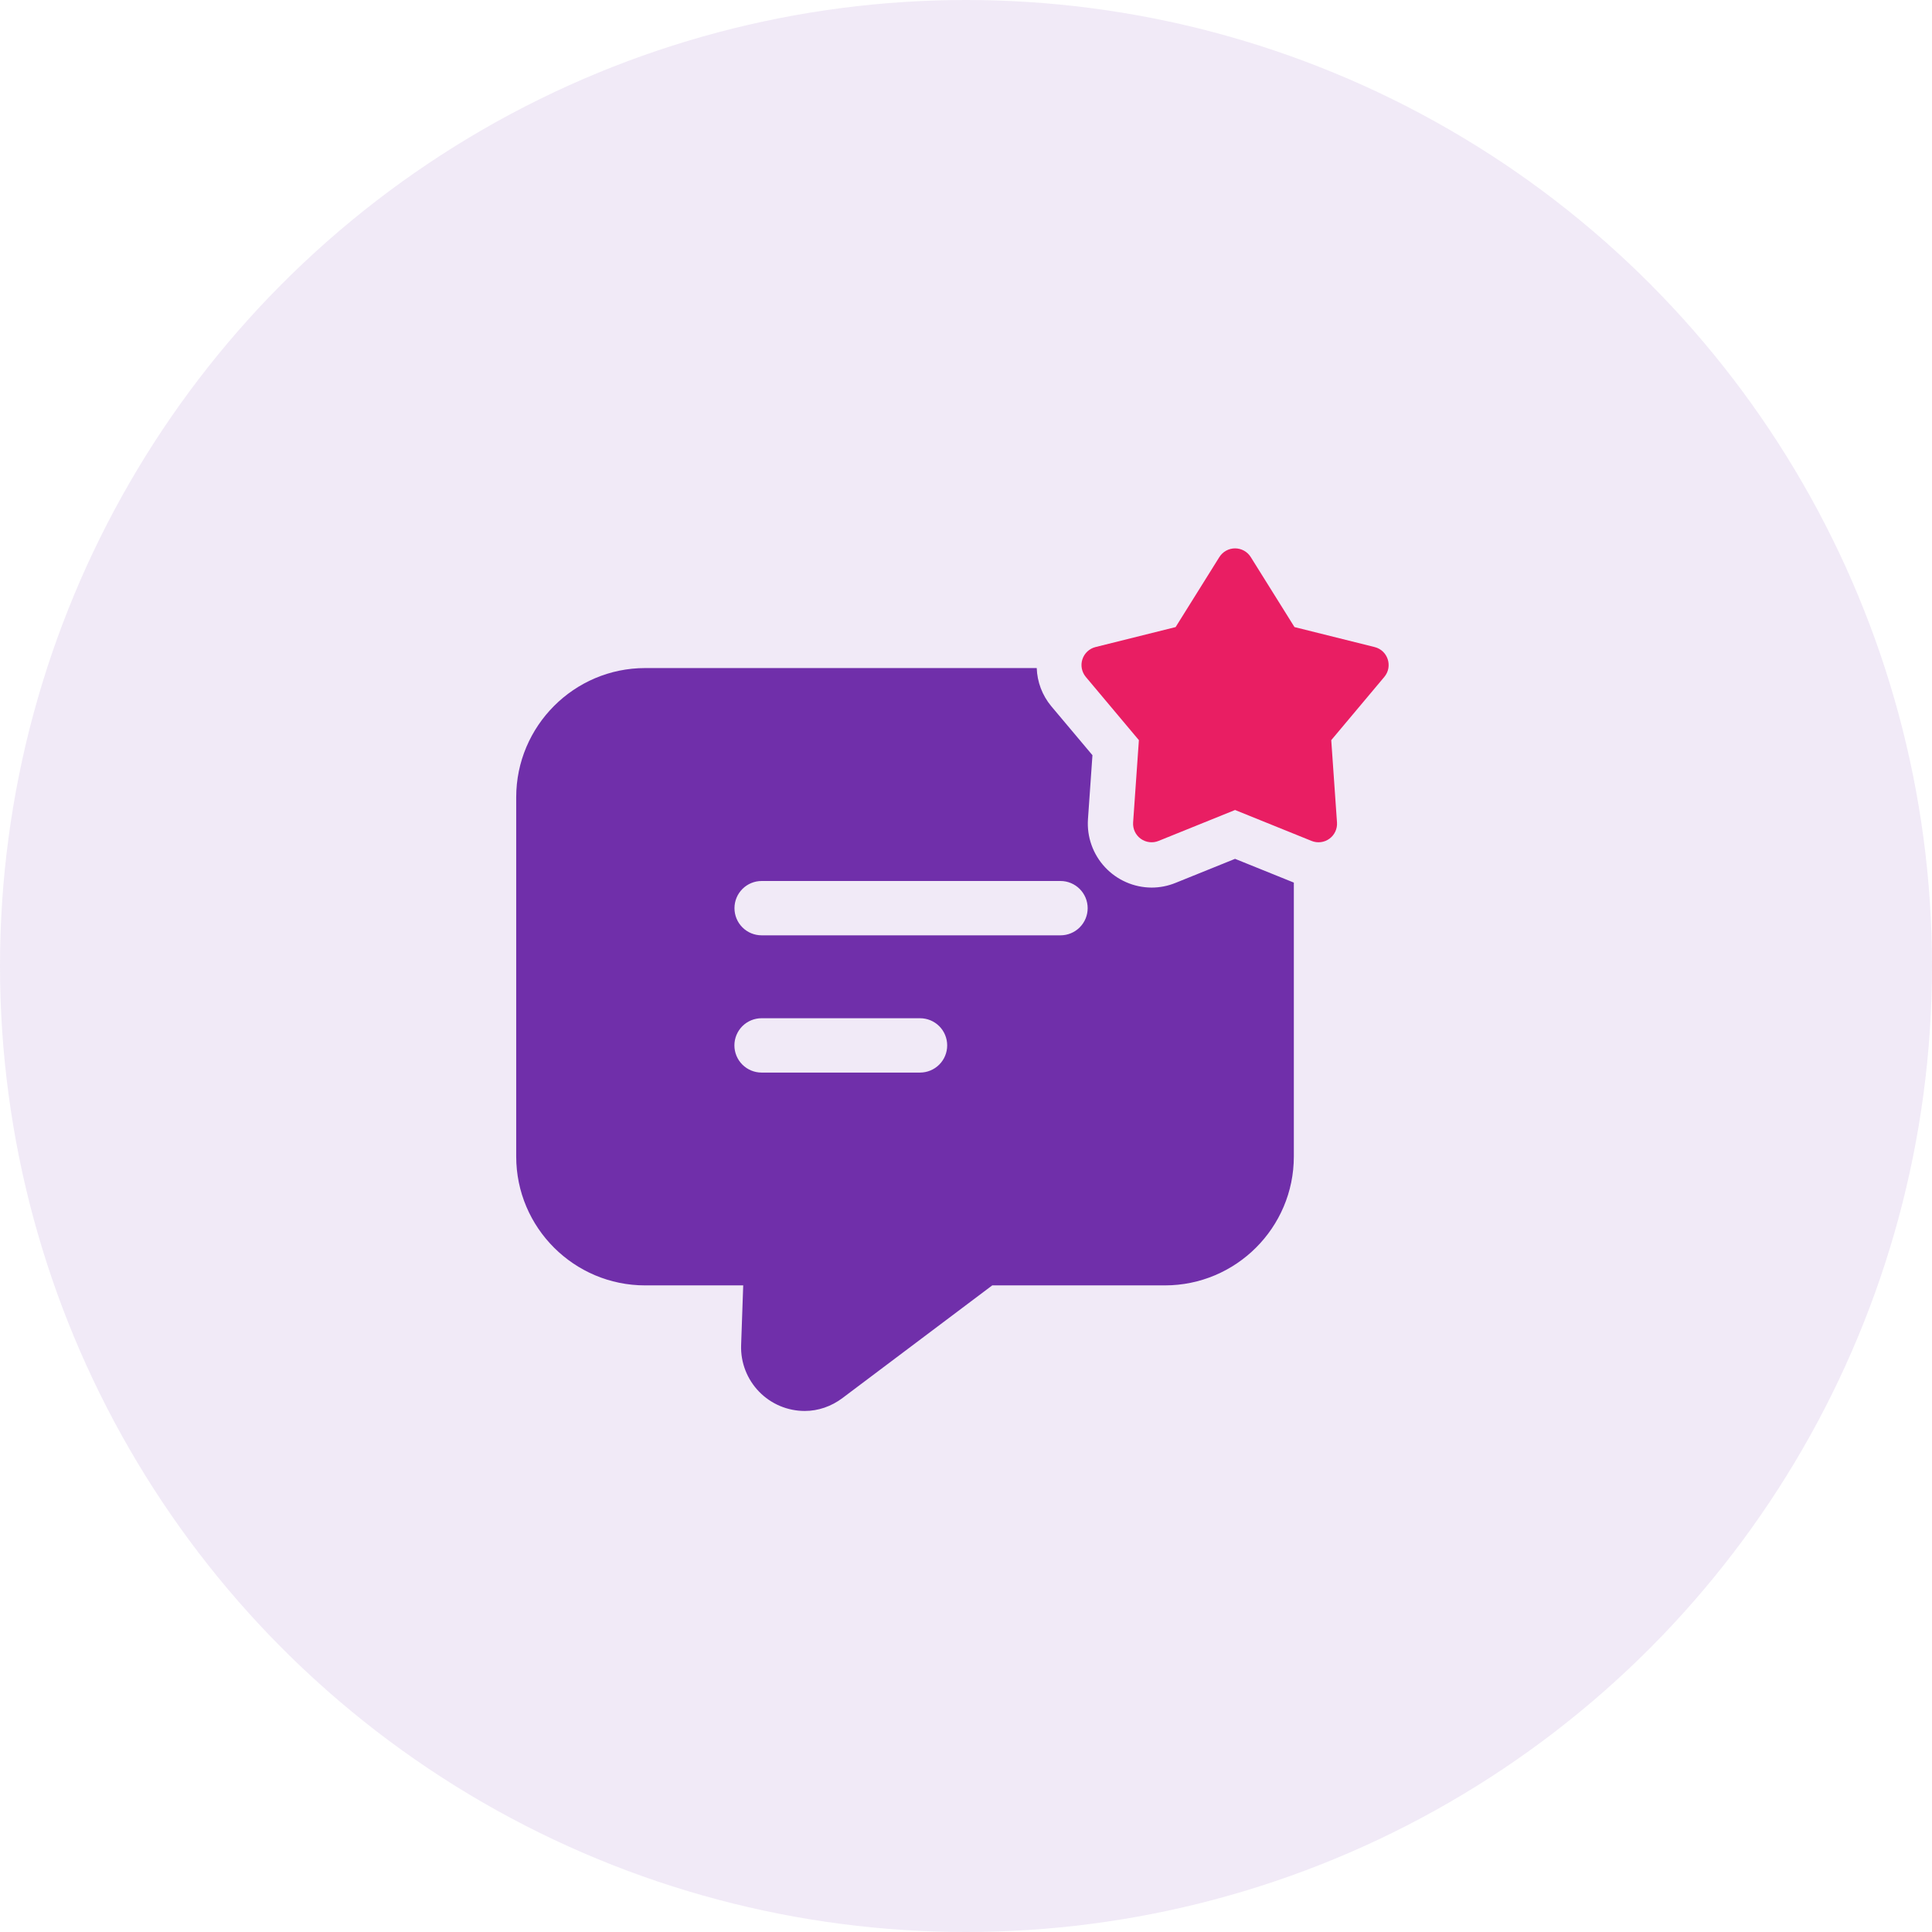
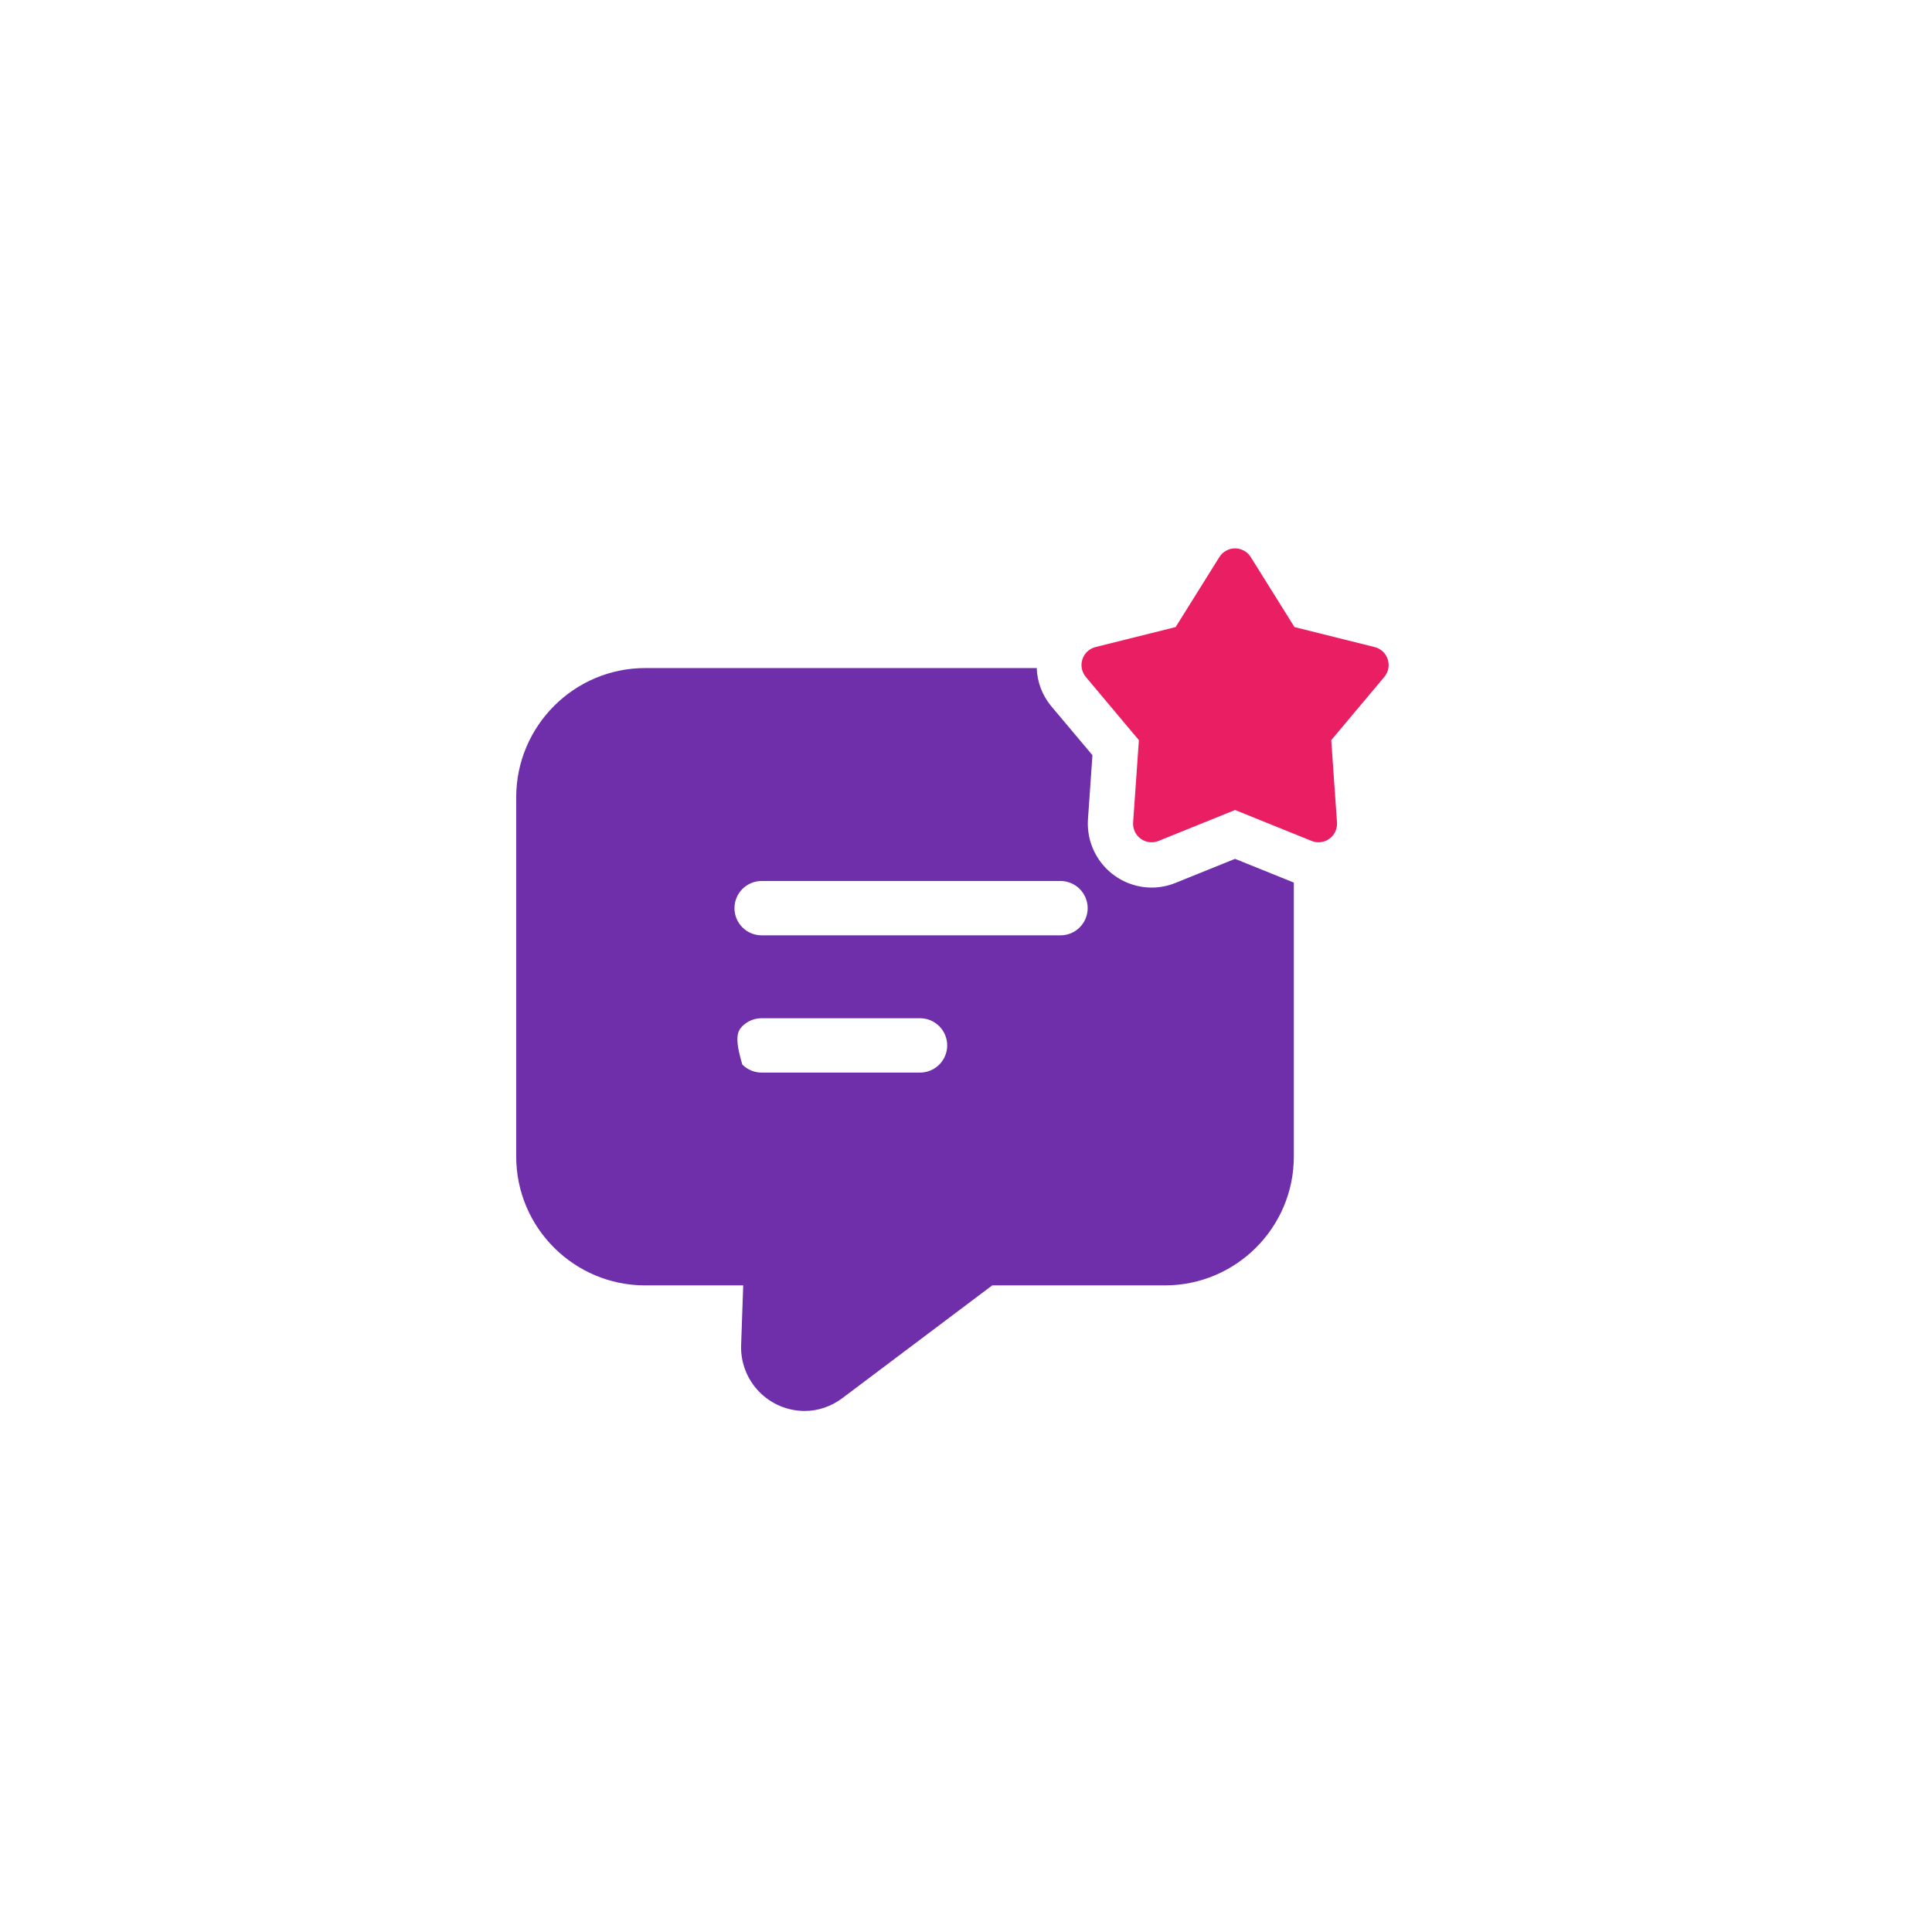
<svg xmlns="http://www.w3.org/2000/svg" width="80" height="80" viewBox="0 0 80 80" fill="none">
-   <circle cx="40" cy="40" r="40" fill="#702FAA" fill-opacity="0.1" />
-   <path d="M51.141 35.563L48.675 36.559C48.36 36.687 48.024 36.753 47.684 36.753C47.322 36.751 46.964 36.676 46.632 36.53C46.3 36.385 46.001 36.173 45.755 35.908C45.508 35.643 45.318 35.33 45.197 34.989C45.075 34.648 45.026 34.285 45.05 33.924L45.236 31.271L43.525 29.236C43.158 28.792 42.948 28.239 42.929 27.663H26.712C23.775 27.663 21.375 30.063 21.375 33.013V47.888C21.375 50.838 23.775 53.225 26.712 53.225H30.775L30.688 55.713C30.677 56.065 30.738 56.416 30.866 56.745C30.994 57.074 31.187 57.374 31.433 57.627C31.678 57.88 31.973 58.081 32.298 58.218C32.623 58.355 32.972 58.425 33.325 58.425C33.875 58.425 34.425 58.238 34.888 57.888L41.087 53.225H48.237C51.175 53.225 53.575 50.838 53.575 47.888V36.546L51.141 35.563ZM38.096 44.413H31.535C31.237 44.413 30.951 44.294 30.739 44.083C30.529 43.872 30.41 43.586 30.41 43.288C30.41 42.989 30.529 42.703 30.739 42.492C30.951 42.281 31.237 42.163 31.535 42.163H38.096C38.395 42.163 38.681 42.281 38.892 42.492C39.103 42.703 39.221 42.989 39.221 43.288C39.221 43.586 39.103 43.872 38.892 44.083C38.681 44.294 38.395 44.413 38.096 44.413ZM43.913 38.73H31.538C31.239 38.73 30.953 38.612 30.742 38.401C30.531 38.19 30.413 37.904 30.413 37.605C30.413 37.307 30.531 37.021 30.742 36.81C30.953 36.599 31.239 36.48 31.538 36.48H43.913C44.211 36.48 44.497 36.599 44.708 36.81C44.919 37.021 45.038 37.307 45.038 37.605C45.038 37.904 44.919 38.19 44.708 38.401C44.497 38.612 44.211 38.73 43.913 38.73Z" fill="#702FAA" />
+   <path d="M51.141 35.563L48.675 36.559C48.36 36.687 48.024 36.753 47.684 36.753C47.322 36.751 46.964 36.676 46.632 36.53C46.3 36.385 46.001 36.173 45.755 35.908C45.508 35.643 45.318 35.33 45.197 34.989C45.075 34.648 45.026 34.285 45.05 33.924L45.236 31.271L43.525 29.236C43.158 28.792 42.948 28.239 42.929 27.663H26.712C23.775 27.663 21.375 30.063 21.375 33.013V47.888C21.375 50.838 23.775 53.225 26.712 53.225H30.775L30.688 55.713C30.677 56.065 30.738 56.416 30.866 56.745C30.994 57.074 31.187 57.374 31.433 57.627C31.678 57.88 31.973 58.081 32.298 58.218C32.623 58.355 32.972 58.425 33.325 58.425C33.875 58.425 34.425 58.238 34.888 57.888L41.087 53.225H48.237C51.175 53.225 53.575 50.838 53.575 47.888V36.546L51.141 35.563ZM38.096 44.413H31.535C31.237 44.413 30.951 44.294 30.739 44.083C30.41 42.989 30.529 42.703 30.739 42.492C30.951 42.281 31.237 42.163 31.535 42.163H38.096C38.395 42.163 38.681 42.281 38.892 42.492C39.103 42.703 39.221 42.989 39.221 43.288C39.221 43.586 39.103 43.872 38.892 44.083C38.681 44.294 38.395 44.413 38.096 44.413ZM43.913 38.73H31.538C31.239 38.73 30.953 38.612 30.742 38.401C30.531 38.19 30.413 37.904 30.413 37.605C30.413 37.307 30.531 37.021 30.742 36.81C30.953 36.599 31.239 36.48 31.538 36.48H43.913C44.211 36.48 44.497 36.599 44.708 36.81C44.919 37.021 45.038 37.307 45.038 37.605C45.038 37.904 44.919 38.19 44.708 38.401C44.497 38.612 44.211 38.73 43.913 38.73Z" fill="#702FAA" />
  <path d="M51.791 23.067L53.602 25.966L56.919 26.793C57.469 26.93 57.685 27.595 57.321 28.03L55.124 30.648L55.362 34.056C55.371 34.186 55.347 34.316 55.292 34.434C55.237 34.552 55.153 34.654 55.048 34.73C54.943 34.807 54.82 34.855 54.691 34.871C54.562 34.887 54.431 34.87 54.31 34.821L51.141 33.54L47.972 34.821C47.852 34.87 47.721 34.887 47.592 34.871C47.463 34.855 47.34 34.807 47.234 34.73C47.129 34.654 47.045 34.552 46.99 34.434C46.935 34.316 46.911 34.186 46.92 34.056L47.159 30.648L44.961 28.03C44.878 27.93 44.821 27.811 44.796 27.683C44.771 27.555 44.779 27.424 44.82 27.3C44.86 27.176 44.931 27.065 45.026 26.976C45.121 26.887 45.237 26.824 45.364 26.793L48.68 25.966L50.491 23.067C50.56 22.957 50.656 22.866 50.77 22.803C50.883 22.74 51.011 22.707 51.141 22.707C51.271 22.707 51.399 22.74 51.513 22.803C51.627 22.866 51.722 22.957 51.791 23.067Z" fill="#E91E63" />
</svg>